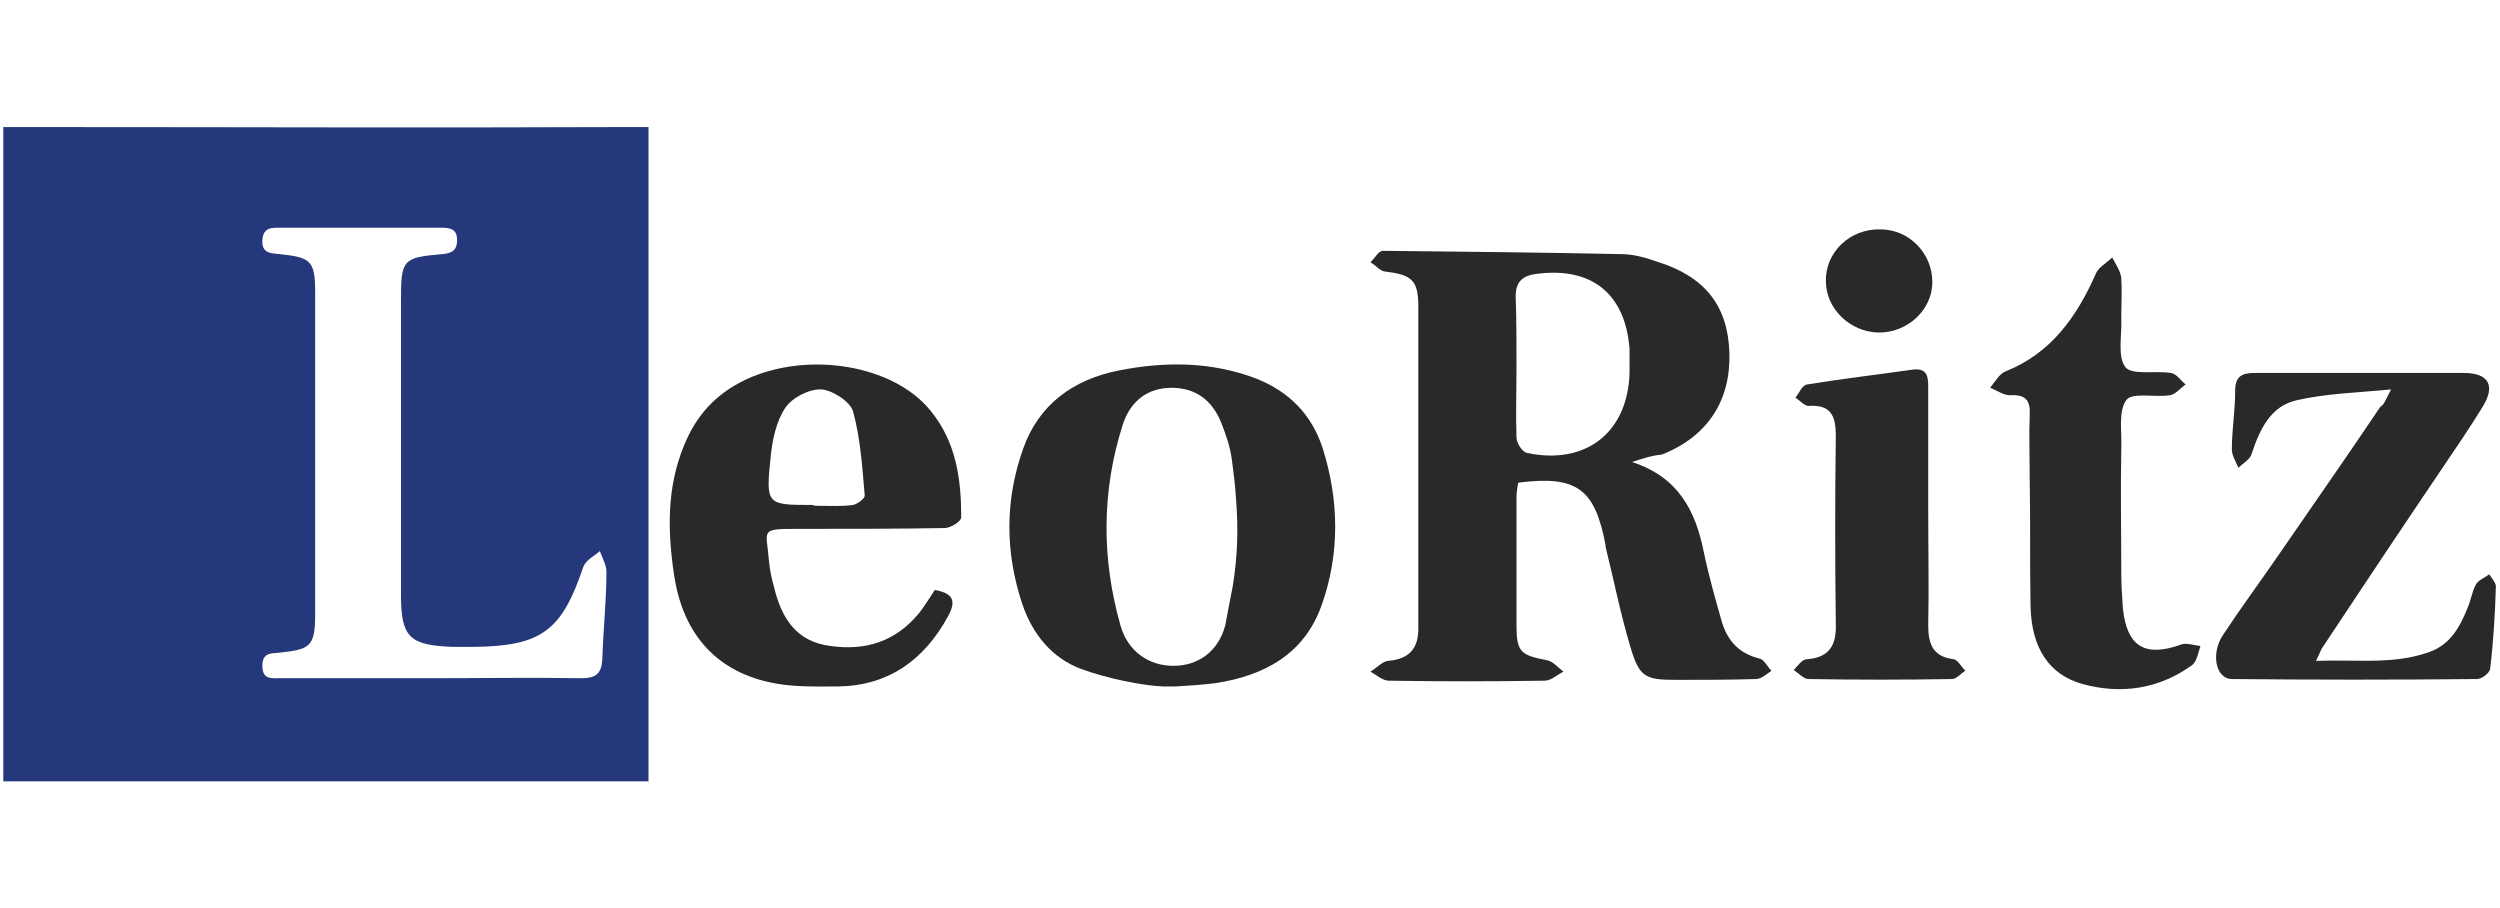
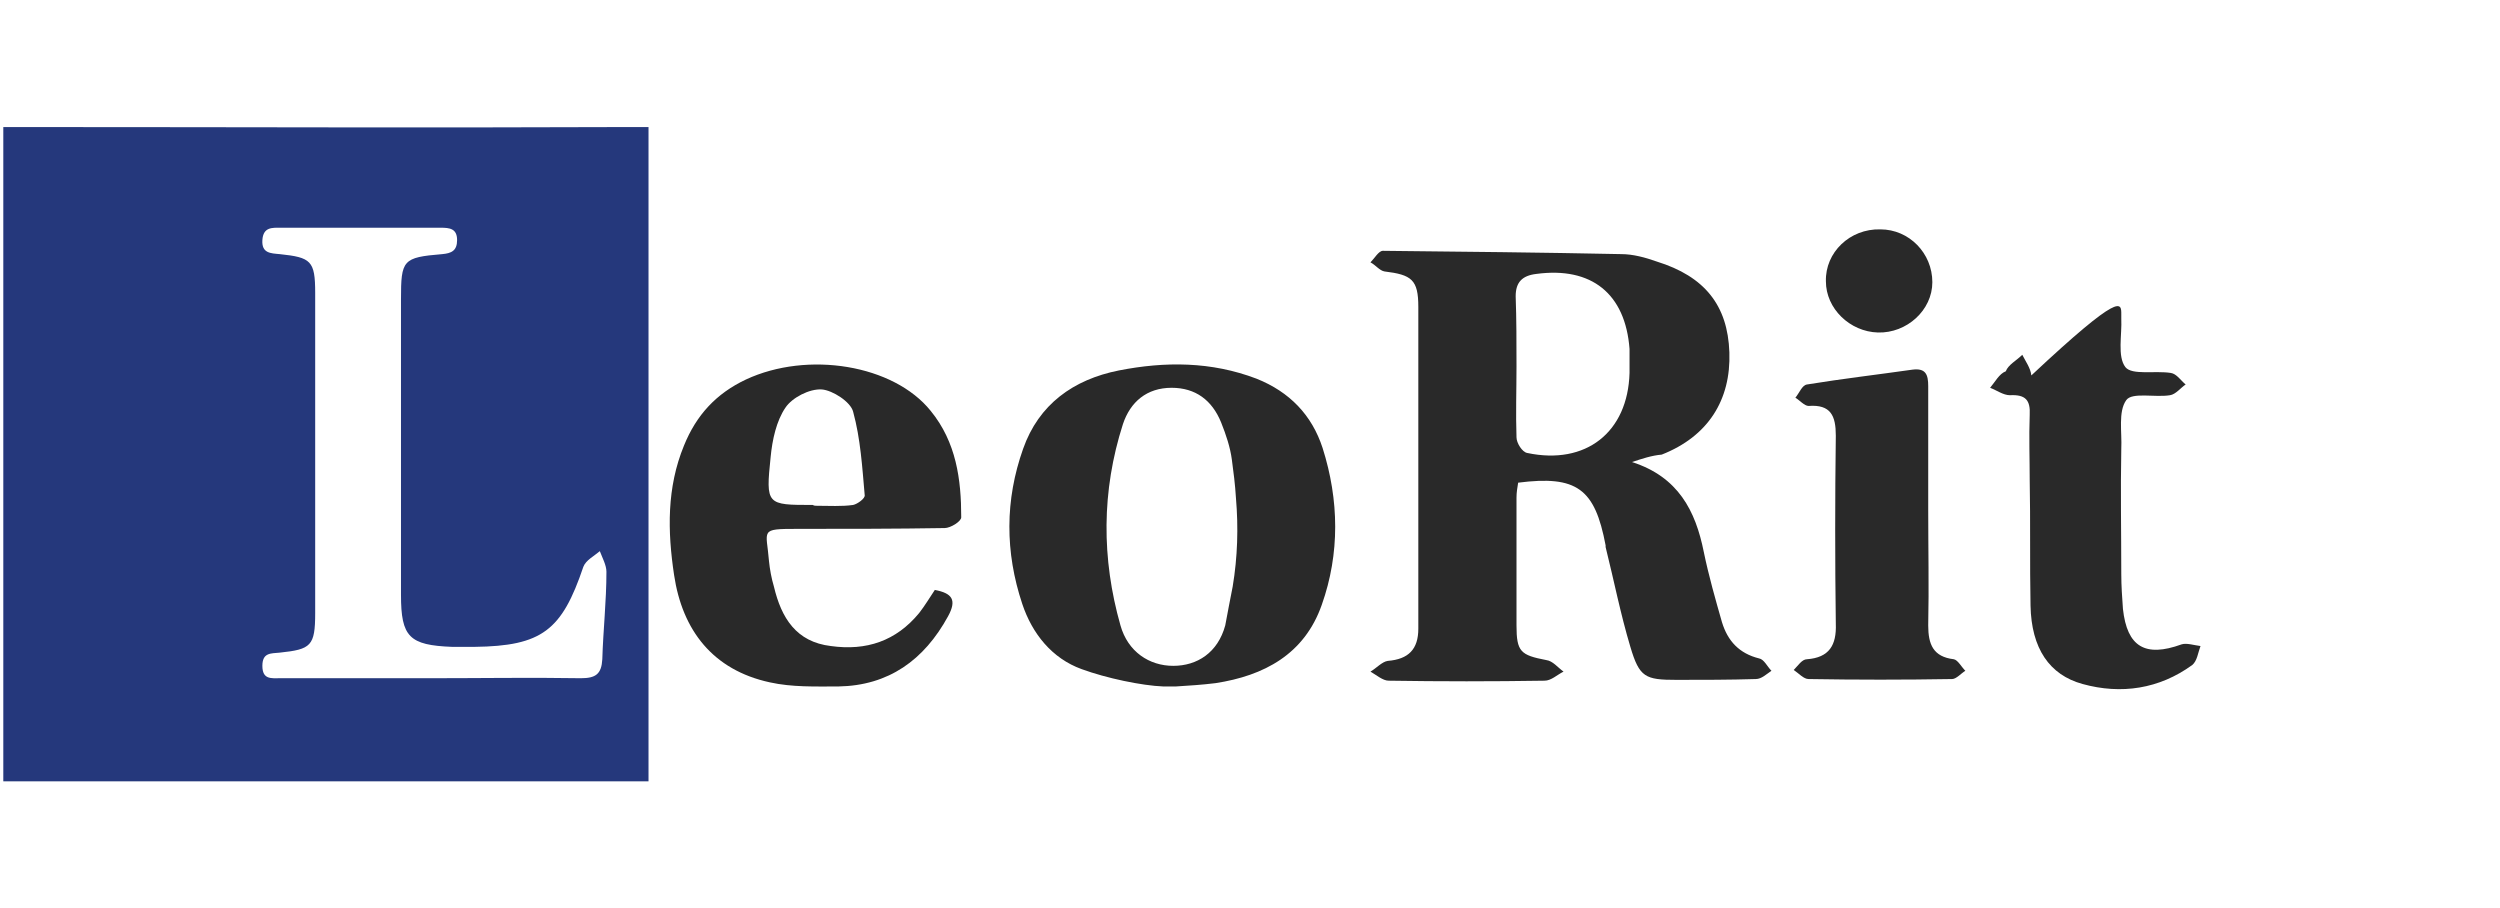
<svg xmlns="http://www.w3.org/2000/svg" version="1.1" id="katman_1" x="0px" y="0px" viewBox="0 0 303 110" style="enable-background:new 0 0 303 110;" xml:space="preserve">
  <style type="text/css">
	.st0{fill:#292929;}
	.st1{fill:#25387C;}
</style>
  <g>
    <path class="st0" d="M197.8,56c5.6,1.8,7.7,5.9,8.7,10.9c0.6,2.9,1.4,5.7,2.2,8.5c0.7,2.3,2.1,3.8,4.5,4.4c0.6,0.1,1,1,1.5,1.5   c-0.6,0.4-1.2,1-1.9,1c-3.2,0.1-6.4,0.1-9.6,0.1c-3.8,0-4.5-0.3-5.6-4c-1.2-4-2-8.1-3-12.1c0-0.1,0-0.2,0-0.2   c-1.3-6.9-3.5-8.5-10.6-7.6c-0.1,0.6-0.2,1.2-0.2,1.8c0,5.2,0,10.3,0,15.5c0,3.2,0.5,3.6,3.6,4.2c0.8,0.1,1.4,0.9,2.1,1.4   c-0.8,0.4-1.5,1.1-2.3,1.1c-6.3,0.1-12.6,0.1-18.9,0c-0.7,0-1.5-0.7-2.2-1.1c0.7-0.4,1.4-1.2,2.1-1.3c2.5-0.2,3.7-1.4,3.7-3.9   c0-13,0-26,0-39c0-3.3-0.8-3.9-4.1-4.3c-0.6-0.1-1.1-0.8-1.7-1.1c0.5-0.5,1-1.4,1.5-1.4c9.6,0.1,19.3,0.2,28.9,0.4   c1.4,0,2.9,0.4,4.3,0.9c5.8,1.8,8.6,5.3,8.8,11c0.2,5.8-2.6,10.2-8.2,12.4C200.2,55.2,199,55.6,197.8,56z M183.8,44.4   C183.8,44.4,183.8,44.4,183.8,44.4c0,2.9-0.1,5.7,0,8.6c0,0.7,0.7,1.8,1.3,1.9c7.1,1.5,12.2-2.5,12.4-9.7c0-1,0-2,0-2.9   c-0.5-6.7-4.6-10-11.3-9.1c-1.7,0.2-2.5,1-2.5,2.7C183.8,38.7,183.8,41.6,183.8,44.4z" />
    <path class="st0" d="M131.1,81.1c-3.6-1.3-6-4.3-7.2-7.9c-2.1-6.3-2.1-12.6,0.1-18.8c1.9-5.4,6.1-8.4,11.6-9.5   c5.6-1.1,11.2-1.1,16.7,1c4,1.6,6.7,4.4,8,8.4c2,6.3,2.1,12.8-0.1,19c-2.1,6-7,8.6-12.9,9.5c-1.6,0.2-3.2,0.3-4.8,0.4   c-0.5,0-1,0-1.5,0C138.4,83.1,134.1,82.2,131.1,81.1z M149.4,71.1c0.6-3.6,0.7-7.2,0.4-10.7c-0.1-1.7-0.3-3.2-0.5-4.7   c-0.2-1.5-0.7-3-1.3-4.5c-1.1-2.7-3.1-4.2-6-4.2c-3,0-5,1.7-5.9,4.4c-2.6,8.1-2.6,16.3-0.3,24.4c0.9,3.2,3.5,4.9,6.4,4.9   c2.9,0,5.4-1.6,6.3-4.9C148.8,74.2,149.1,72.6,149.4,71.1z" />
    <path class="st0" d="M113.3,71.5c2.1,0.4,2.7,1.2,1.6,3.2c-2.9,5.3-7.2,8.4-13.3,8.5c-2.8,0-5.6,0.1-8.3-0.5   c-6.9-1.5-10.6-6.3-11.6-13c-0.8-5.3-0.9-10.6,1.2-15.7c1.5-3.7,3.9-6.3,7.5-8c7.5-3.5,17.9-1.8,22.4,3.8c3.1,3.8,3.7,8.3,3.7,12.9   c0,0.5-1.3,1.3-2,1.3c-6,0.1-11.9,0.1-17.9,0.1c-4.6,0-3.7,0.1-3.4,3.9c0.1,1,0.3,2.1,0.6,3.1c0.9,3.8,2.7,6.7,6.9,7.2   c4.3,0.6,7.9-0.6,10.7-4C112.1,73.4,112.7,72.4,113.3,71.5z M99,61.3C99,61.3,99,61.3,99,61.3c1.5,0,3,0.1,4.4-0.1   c0.5-0.1,1.5-0.8,1.4-1.2c-0.3-3.4-0.5-6.8-1.4-10.1c-0.3-1.2-2.5-2.6-3.8-2.7c-1.5-0.1-3.6,1-4.4,2.2c-1.1,1.6-1.6,3.9-1.8,6   c-0.6,5.8-0.5,5.8,5.1,5.8C98.7,61.3,98.8,61.3,99,61.3z" />
-     <path class="st0" d="M289.8,47.2c-4.2,0.4-7.9,0.5-11.4,1.3c-3.2,0.7-4.5,3.5-5.5,6.5c-0.2,0.7-1,1.1-1.6,1.7   c-0.3-0.7-0.8-1.5-0.8-2.2c0-2.4,0.4-4.7,0.4-7.1c0-1.8,0.8-2.2,2.4-2.2c8.4,0,16.9,0,25.3,0c3,0,3.9,1.5,2.3,4.1   c-1.6,2.6-3.3,5.1-5,7.6c-4.8,7.1-9.6,14.3-14.3,21.4c-0.3,0.4-0.4,0.8-0.9,1.8c4.9-0.2,9.4,0.5,13.8-1.1c2.5-0.9,3.7-3.1,4.6-5.4   c0.4-0.9,0.5-1.9,1-2.8c0.3-0.5,1.1-0.8,1.6-1.2c0.3,0.5,0.8,1,0.8,1.5c-0.1,3.4-0.3,6.7-0.7,10c-0.1,0.5-1,1.2-1.6,1.2   c-9.9,0.1-19.8,0.1-29.7,0c-1.9,0-2.6-3-1.1-5.3c2.1-3.2,4.4-6.3,6.6-9.5c4.2-6.1,8.4-12.1,12.5-18.2C289,49,289.1,48.5,289.8,47.2   z" />
-     <path class="st0" d="M257.1,38.1c0,0.2,0,0.3,0,0.5c0.1,2-0.5,4.6,0.5,5.9c0.8,1,3.6,0.4,5.5,0.7c0.7,0.1,1.2,0.9,1.8,1.4   c-0.6,0.4-1.2,1.2-1.9,1.3c-1.8,0.3-4.6-0.4-5.3,0.6c-1,1.4-0.5,3.9-0.6,5.9c-0.1,5.1,0,10.2,0,15.2c0,1.4,0.1,2.8,0.2,4.2   c0.5,4.6,2.7,5.9,7.1,4.3c0.6-0.2,1.5,0.1,2.3,0.2c-0.3,0.8-0.4,1.8-1,2.3c-4,2.9-8.6,3.6-13.3,2.3c-4-1.1-6.2-4.3-6.3-9.5   c-0.1-5.1,0-10.2-0.1-15.2c0-2.6-0.1-5.2,0-7.9c0.1-1.8-0.5-2.5-2.4-2.4c-0.8,0-1.6-0.6-2.4-0.9c0.6-0.7,1.1-1.7,1.9-2   c5.5-2.2,8.6-6.6,10.9-11.8c0.3-0.8,1.3-1.3,2-2c0.4,0.8,1,1.6,1.1,2.5C257.2,35.2,257.1,36.7,257.1,38.1z" />
+     <path class="st0" d="M257.1,38.1c0,0.2,0,0.3,0,0.5c0.1,2-0.5,4.6,0.5,5.9c0.8,1,3.6,0.4,5.5,0.7c0.7,0.1,1.2,0.9,1.8,1.4   c-0.6,0.4-1.2,1.2-1.9,1.3c-1.8,0.3-4.6-0.4-5.3,0.6c-1,1.4-0.5,3.9-0.6,5.9c-0.1,5.1,0,10.2,0,15.2c0,1.4,0.1,2.8,0.2,4.2   c0.5,4.6,2.7,5.9,7.1,4.3c0.6-0.2,1.5,0.1,2.3,0.2c-0.3,0.8-0.4,1.8-1,2.3c-4,2.9-8.6,3.6-13.3,2.3c-4-1.1-6.2-4.3-6.3-9.5   c-0.1-5.1,0-10.2-0.1-15.2c0-2.6-0.1-5.2,0-7.9c0.1-1.8-0.5-2.5-2.4-2.4c-0.8,0-1.6-0.6-2.4-0.9c0.6-0.7,1.1-1.7,1.9-2   c0.3-0.8,1.3-1.3,2-2c0.4,0.8,1,1.6,1.1,2.5C257.2,35.2,257.1,36.7,257.1,38.1z" />
    <path class="st0" d="M233.7,61.8c0,4.7,0.1,9.3,0,14c0,2.3,0.6,3.8,3.1,4.1c0.5,0.1,0.9,0.9,1.4,1.4c-0.5,0.3-1.1,1-1.6,1   c-5.8,0.1-11.6,0.1-17.4,0c-0.6,0-1.2-0.7-1.8-1.1c0.5-0.5,1-1.3,1.6-1.3c2.7-0.2,3.6-1.7,3.5-4.3c-0.1-7.6-0.1-15.2,0-22.8   c0-2.4-0.6-3.8-3.3-3.6c-0.5,0-1.1-0.7-1.6-1c0.5-0.6,0.8-1.5,1.4-1.6c4.3-0.7,8.6-1.2,12.8-1.8c1.6-0.2,1.9,0.6,1.9,2   C233.7,51.9,233.7,56.8,233.7,61.8C233.7,61.8,233.7,61.8,233.7,61.8z" />
    <path class="st0" d="M227.9,27.8c3.5,0,6.3,2.9,6.3,6.4c0,3.4-3.1,6.2-6.6,6.1c-3.4-0.1-6.3-2.9-6.3-6.2   C221.2,30.6,224.2,27.7,227.9,27.8z" />
    <path class="st1" d="M75.5,15.4L75.5,15.4c-23.8,0.1-47.5,0-71.3,0c-1.3,0-2.5,0-3.8,0c0,24.7,0,49,0,73.4c0,1.4,0,2.8,0,4.3v1.6   h75.1h3.1V15.4H75.5z M73,79.9c-0.1,1.8-0.8,2.3-2.6,2.3c-6.1-0.1-12.1,0-18.2,0c-6.1,0-12.1,0-18.2,0c-1.1,0-2.2,0.2-2.2-1.5   c0-1.6,1-1.5,2.1-1.6c3.8-0.4,4.3-0.8,4.3-4.8c0-12.9,0-25.9,0-38.8c0-3.9-0.5-4.3-4.3-4.7c-1.1-0.1-2.2-0.1-2.1-1.7   c0.1-1.6,1.2-1.5,2.2-1.5c6.5,0,12.9,0,19.4,0c1.1,0,2,0.1,2,1.5c0,1.3-0.7,1.6-1.8,1.7c-4.8,0.4-5,0.7-5,5.5c0,11.9,0,23.9,0,35.8   c0,5.1,1,6.1,6.2,6.3c0.9,0,1.8,0,2.7,0c8.2-0.1,10.6-2,13.2-9.7c0.3-0.8,1.3-1.3,2-1.9c0.3,0.8,0.8,1.7,0.8,2.5   C73.5,72.9,73.1,76.4,73,79.9z" />
  </g>
</svg>